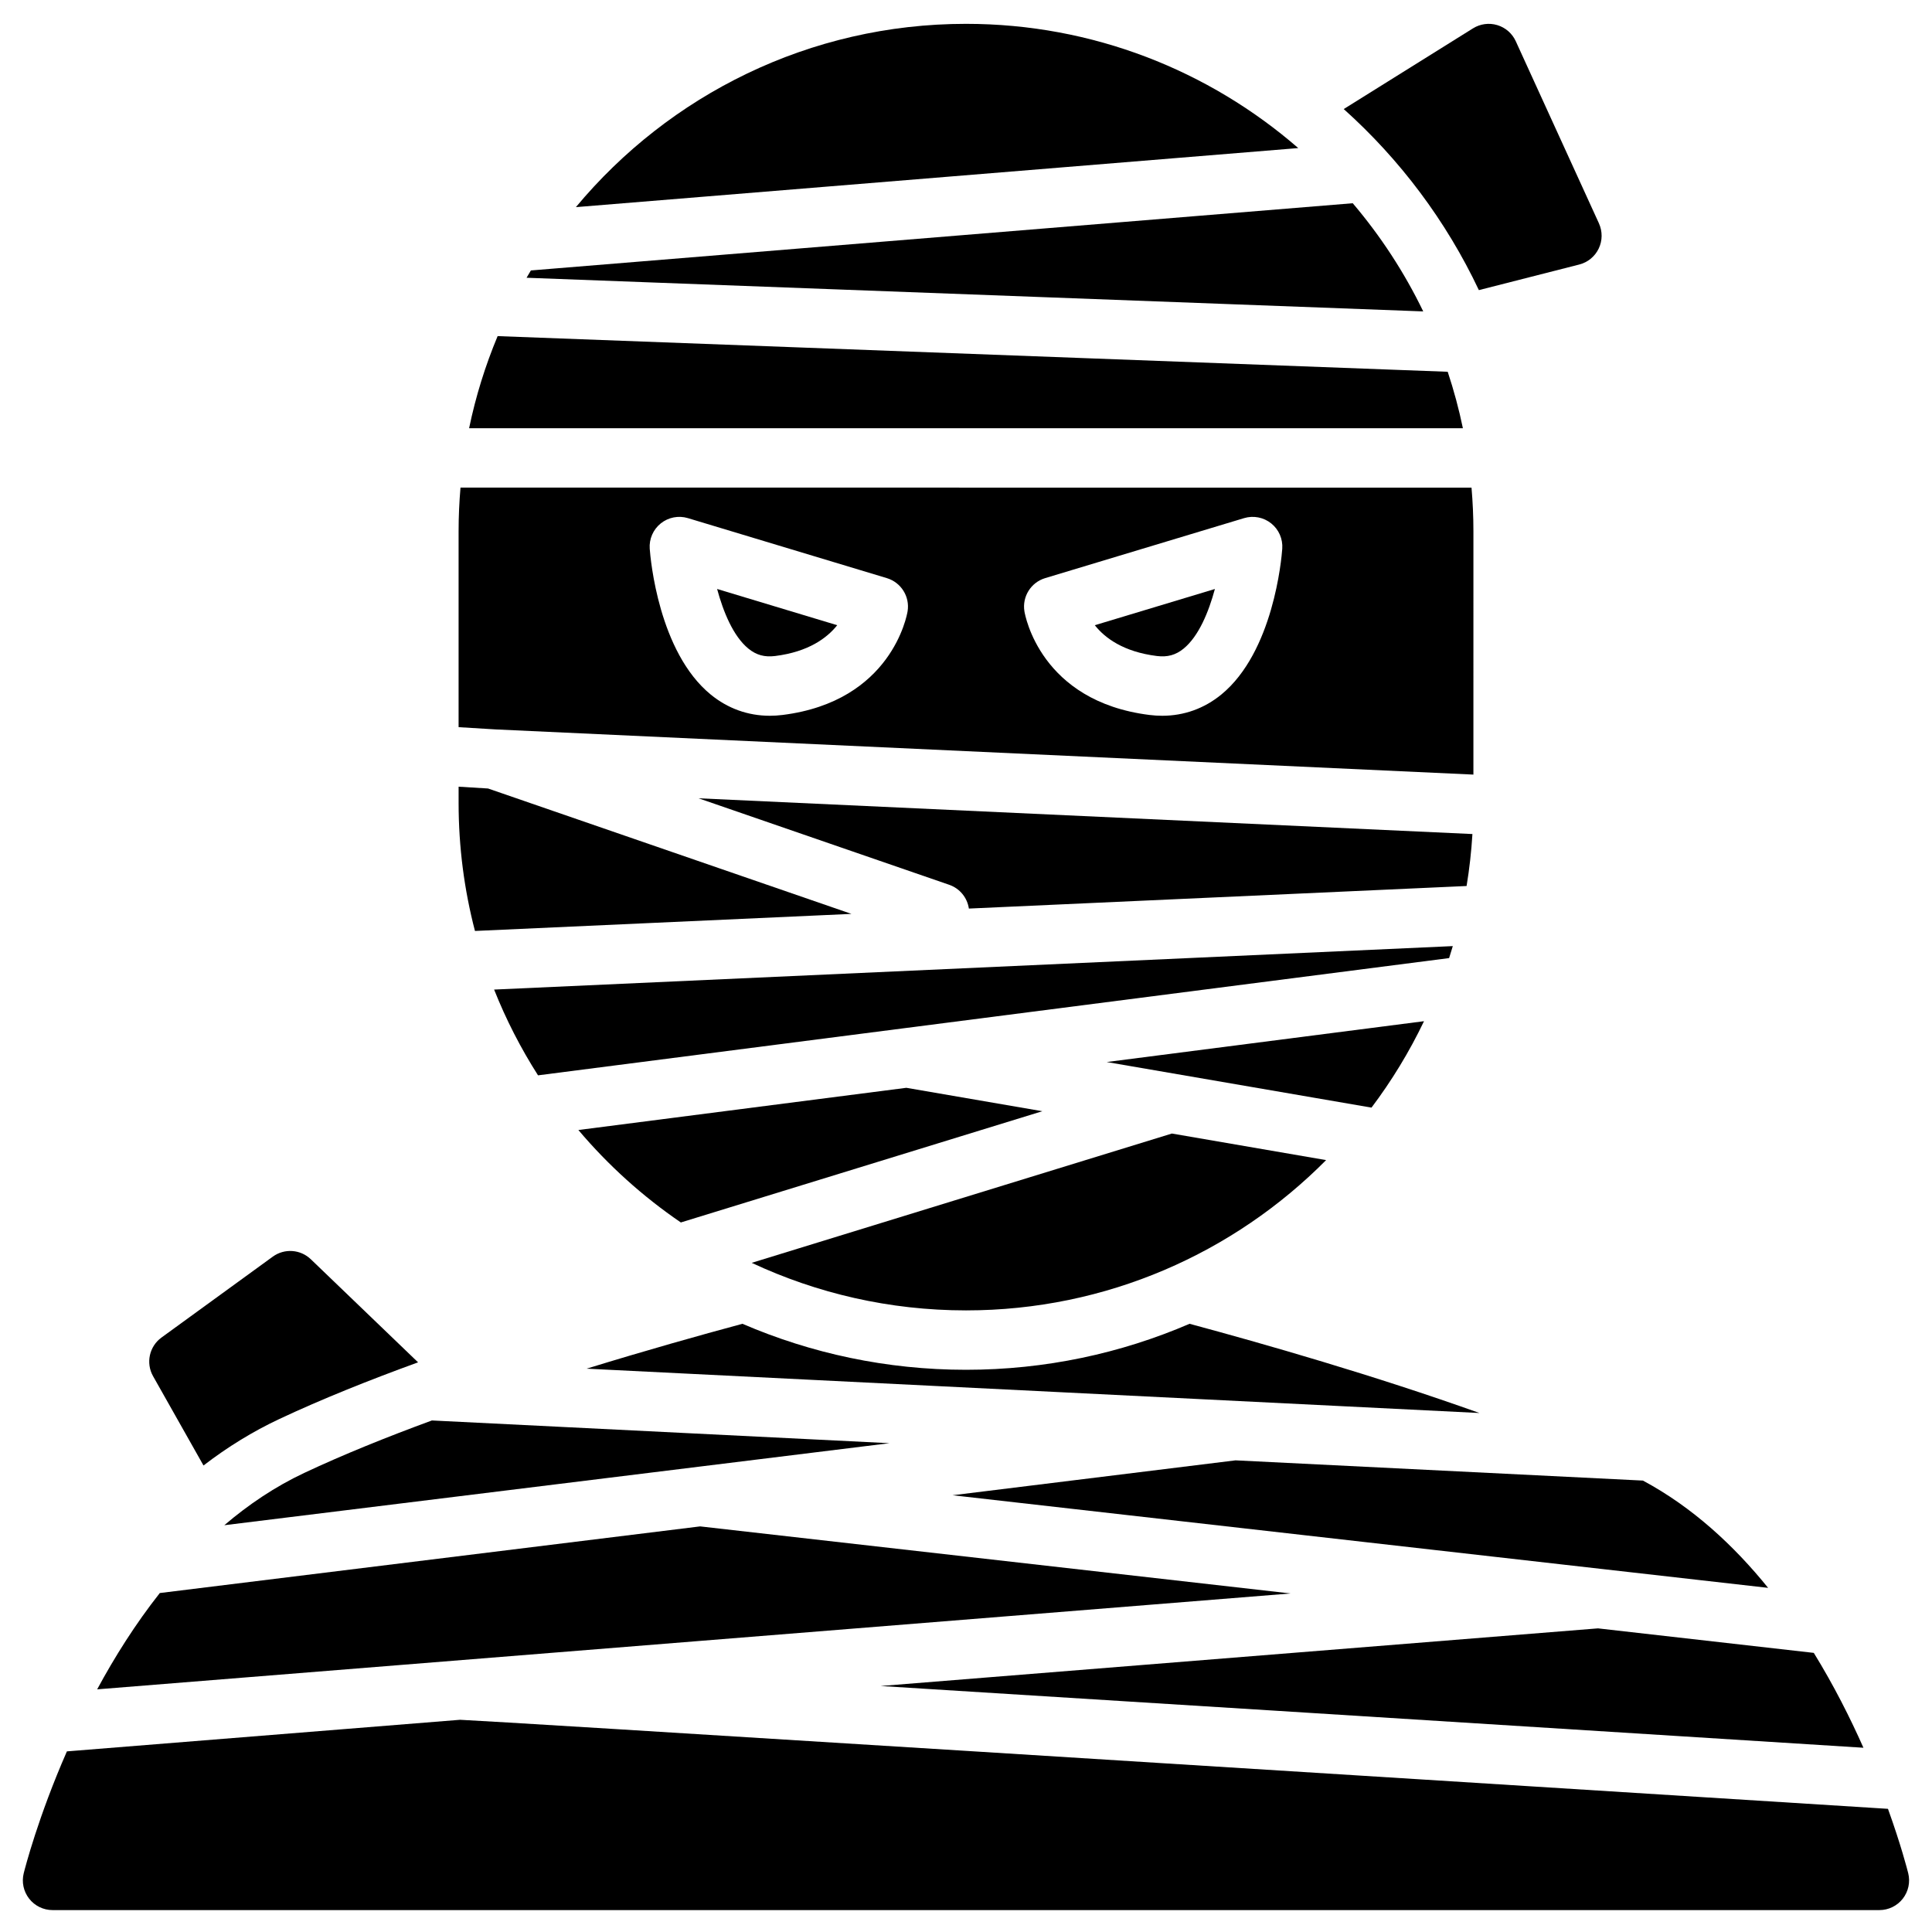
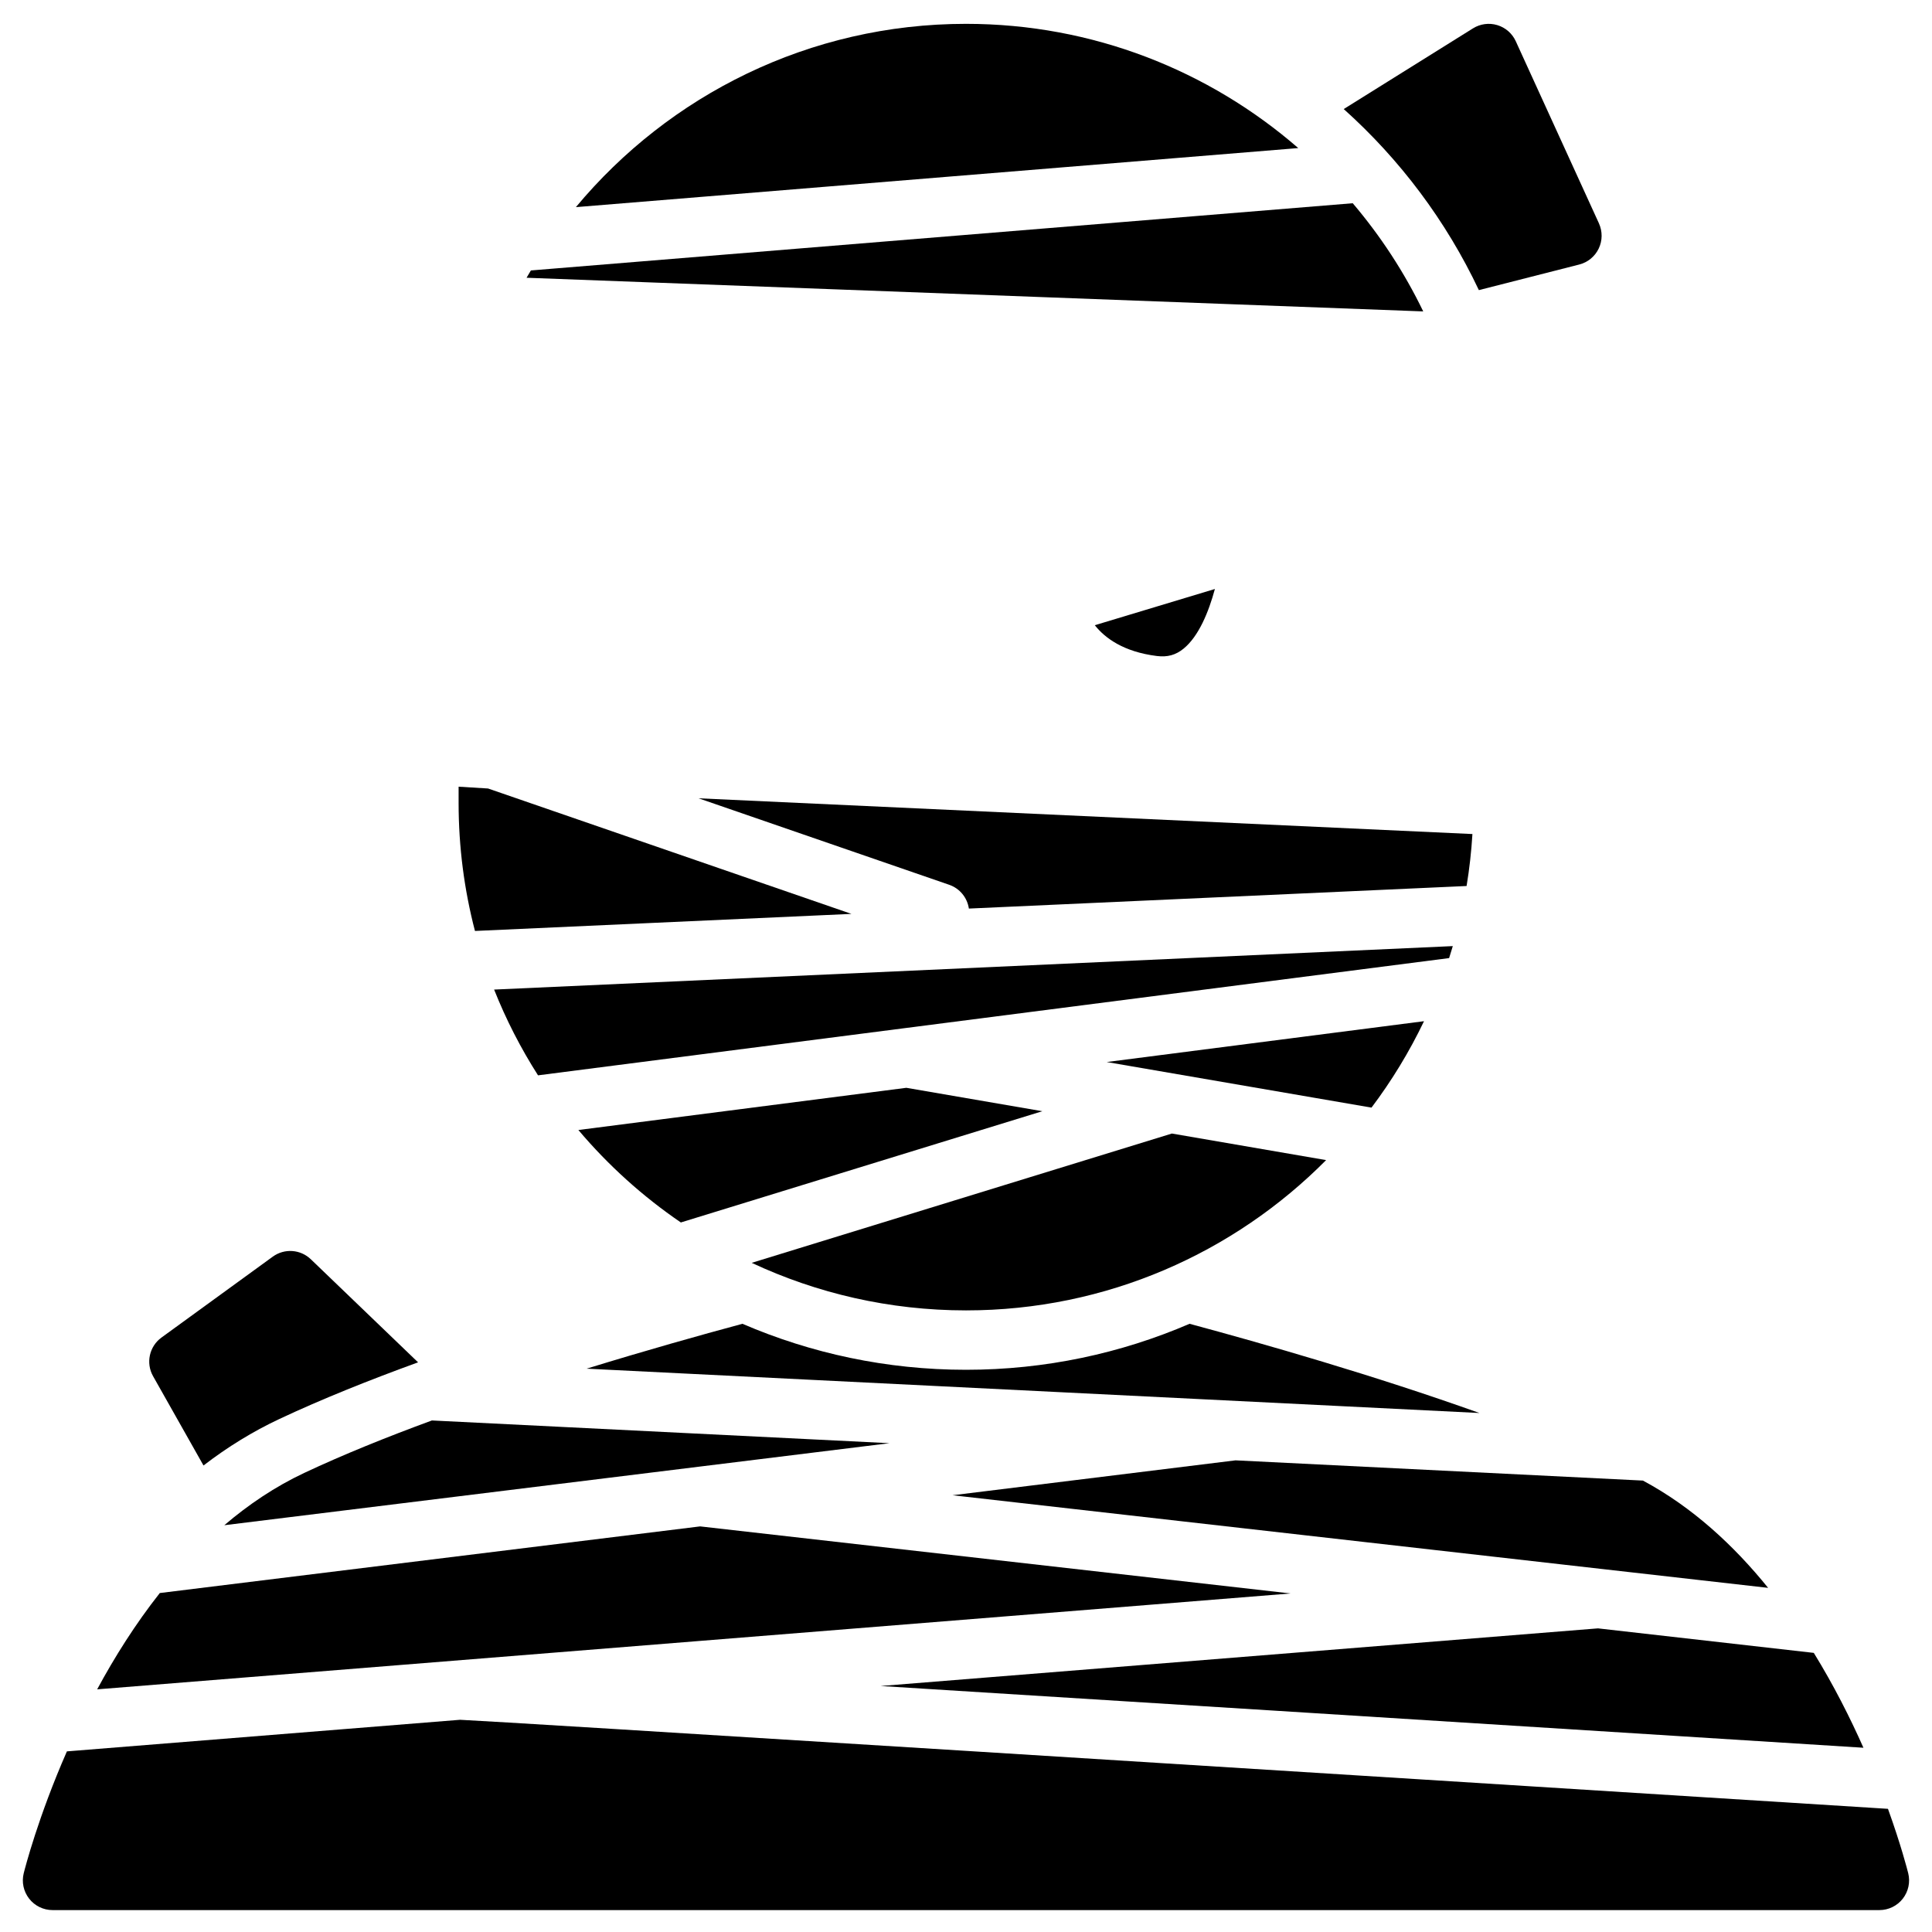
<svg xmlns="http://www.w3.org/2000/svg" fill="#000000" width="800px" height="800px" version="1.1" viewBox="144 144 512 512">
  <g>
    <path d="m567.74 203.2-22.047-48.277c-0.941-2.062-2.723-3.617-4.894-4.269-2.168-0.652-4.516-0.34-6.438 0.859l-34.258 21.387c14.922 13.367 27.164 29.664 35.812 47.984l26.605-6.785c2.262-0.578 4.148-2.125 5.156-4.231 1.008-2.102 1.027-4.543 0.062-6.668z" />
    <path d="m197.93 532.37c6.387-4.91 13.074-9.016 20.059-12.301 11.145-5.238 23.797-10.305 36.805-15.035l-28.422-27.316c-2.754-2.644-7-2.934-10.082-0.691l-29.496 21.438c-3.234 2.352-4.195 6.754-2.227 10.238z" />
    <path d="m384.19 432.28-86.914 11.184c7.894 9.34 17.031 17.594 27.156 24.5l95.797-29.48z" />
-     <path d="m342.33 315.89c2.09 1.707 4.273 2.309 7.082 1.961 8.875-1.109 13.781-4.801 16.461-8.164l-31.832-9.602c1.633 6.039 4.277 12.527 8.289 15.805z" />
    <path d="m450.59 317.85c2.809 0.348 4.992-0.254 7.082-1.961 4.012-3.277 6.656-9.766 8.289-15.801l-31.828 9.602c2.684 3.383 7.586 7.055 16.457 8.16z" />
    <path d="m383.37 416.52 144.66-18.617c0.34-1.055 0.664-2.113 0.977-3.176l-254.06 11.52c3.164 7.977 7.074 15.578 11.637 22.727l96.715-12.445c0.023-0.004 0.047-0.008 0.07-0.008z" />
    <path d="m534.21 365.03-205.09-9.473 66.422 22.918c2.879 0.992 4.805 3.488 5.219 6.305l131.9-5.981c0.746-4.519 1.266-9.113 1.547-13.77z" />
    <path d="m283.55 217.61 237.62 8.918c-5.004-10.363-11.305-19.984-18.68-28.668l-217.8 17.812c-0.387 0.641-0.773 1.289-1.148 1.938z" />
    <path d="m507.46 437.53c5.363-7.121 10.035-14.789 13.918-22.902l-84.09 10.82z" />
    <path d="m454.56 444.4-111.35 34.266c17.262 8.078 36.508 12.602 56.793 12.602 37.273 0 71.051-15.25 95.43-39.828z" />
    <path d="m488.05 183.24c-23.605-20.496-54.406-32.922-88.051-32.922-41.516 0-78.691 18.914-103.38 48.574z" />
-     <path d="m531.68 257.48c-1.055-5.098-2.406-10.086-4.023-14.957l-251.78-9.449c-3.258 7.793-5.809 15.957-7.559 24.406z" />
-     <path d="m534.47 284.79c0-3.898-0.176-7.754-0.504-11.566l-267.93-0.004c-0.328 3.812-0.504 7.672-0.504 11.566v51.918l9.805 0.598 259.13 11.973zm-149.95 21.219c-0.16 0.973-4.207 23.848-33.152 27.465-1.133 0.141-2.254 0.211-3.363 0.211-5.769 0-11.133-1.918-15.664-5.629-13.77-11.281-15.953-35.863-16.156-38.629-0.191-2.586 0.902-5.098 2.926-6.723 2.023-1.621 4.711-2.144 7.195-1.395l52.711 15.898c3.785 1.141 6.137 4.902 5.504 8.801zm83.141 22.047c-4.531 3.711-9.895 5.629-15.664 5.629-1.105 0-2.227-0.07-3.363-0.211-28.941-3.617-32.992-26.492-33.152-27.465-0.633-3.898 1.719-7.66 5.496-8.801l52.711-15.898c2.481-0.746 5.176-0.227 7.195 1.395 2.023 1.621 3.117 4.137 2.926 6.723-0.195 2.766-2.379 27.348-16.148 38.629z" />
    <path d="m273.34 352.96-7.805-0.477v4.312c0 11.711 1.508 23.078 4.336 33.918l99.77-4.523z" />
    <path d="m568.54 559.8c0.023 0.004 0.047 0.004 0.074 0.008l43.957 4.992c-9.09-11.25-20.074-21.406-33.176-28.43l-107.96-5.363-74.996 9.25z" />
    <path d="m329.54 548.51-143.19 17.66c-6.496 8.234-12 17-16.602 25.523l316.28-25.41z" />
    <path d="m266.34 599.73h-0.008l-0.27 0.023c0.129-0.008 0.227-0.02 0.277-0.023z" />
    <path d="m379.73 526.46-121.27-6.023c-11.977 4.398-23.543 9.066-33.781 13.879-7.773 3.652-14.836 8.414-21.234 13.883z" />
    <path d="m624.68 582.03-57.199-6.496-190.11 15.273c55.141 3.434 137.48 8.602 260.46 16.363-3.508-7.902-7.863-16.543-13.156-25.141z" />
    <path d="m644.34 623.36c-156.24-9.859-367.86-23.156-378.41-23.598l-104.2 8.371c-7.617 17.355-11.102 30.945-11.438 32.281-0.59 2.352-0.059 4.844 1.434 6.754 1.492 1.91 3.781 3.027 6.203 3.027h484.13c2.426 0 4.715-1.117 6.203-3.027 1.492-1.91 2.019-4.402 1.434-6.754-0.227-0.91-1.914-7.488-5.363-17.055z" />
    <path d="m536.07 518.46c-27.938-9.977-57.328-18.395-76.824-23.641-18.188 7.836-38.219 12.188-59.246 12.188s-41.059-4.352-59.246-12.188c-11.211 3.016-25.695 7.086-41.293 11.891z" />
  </g>
</svg>